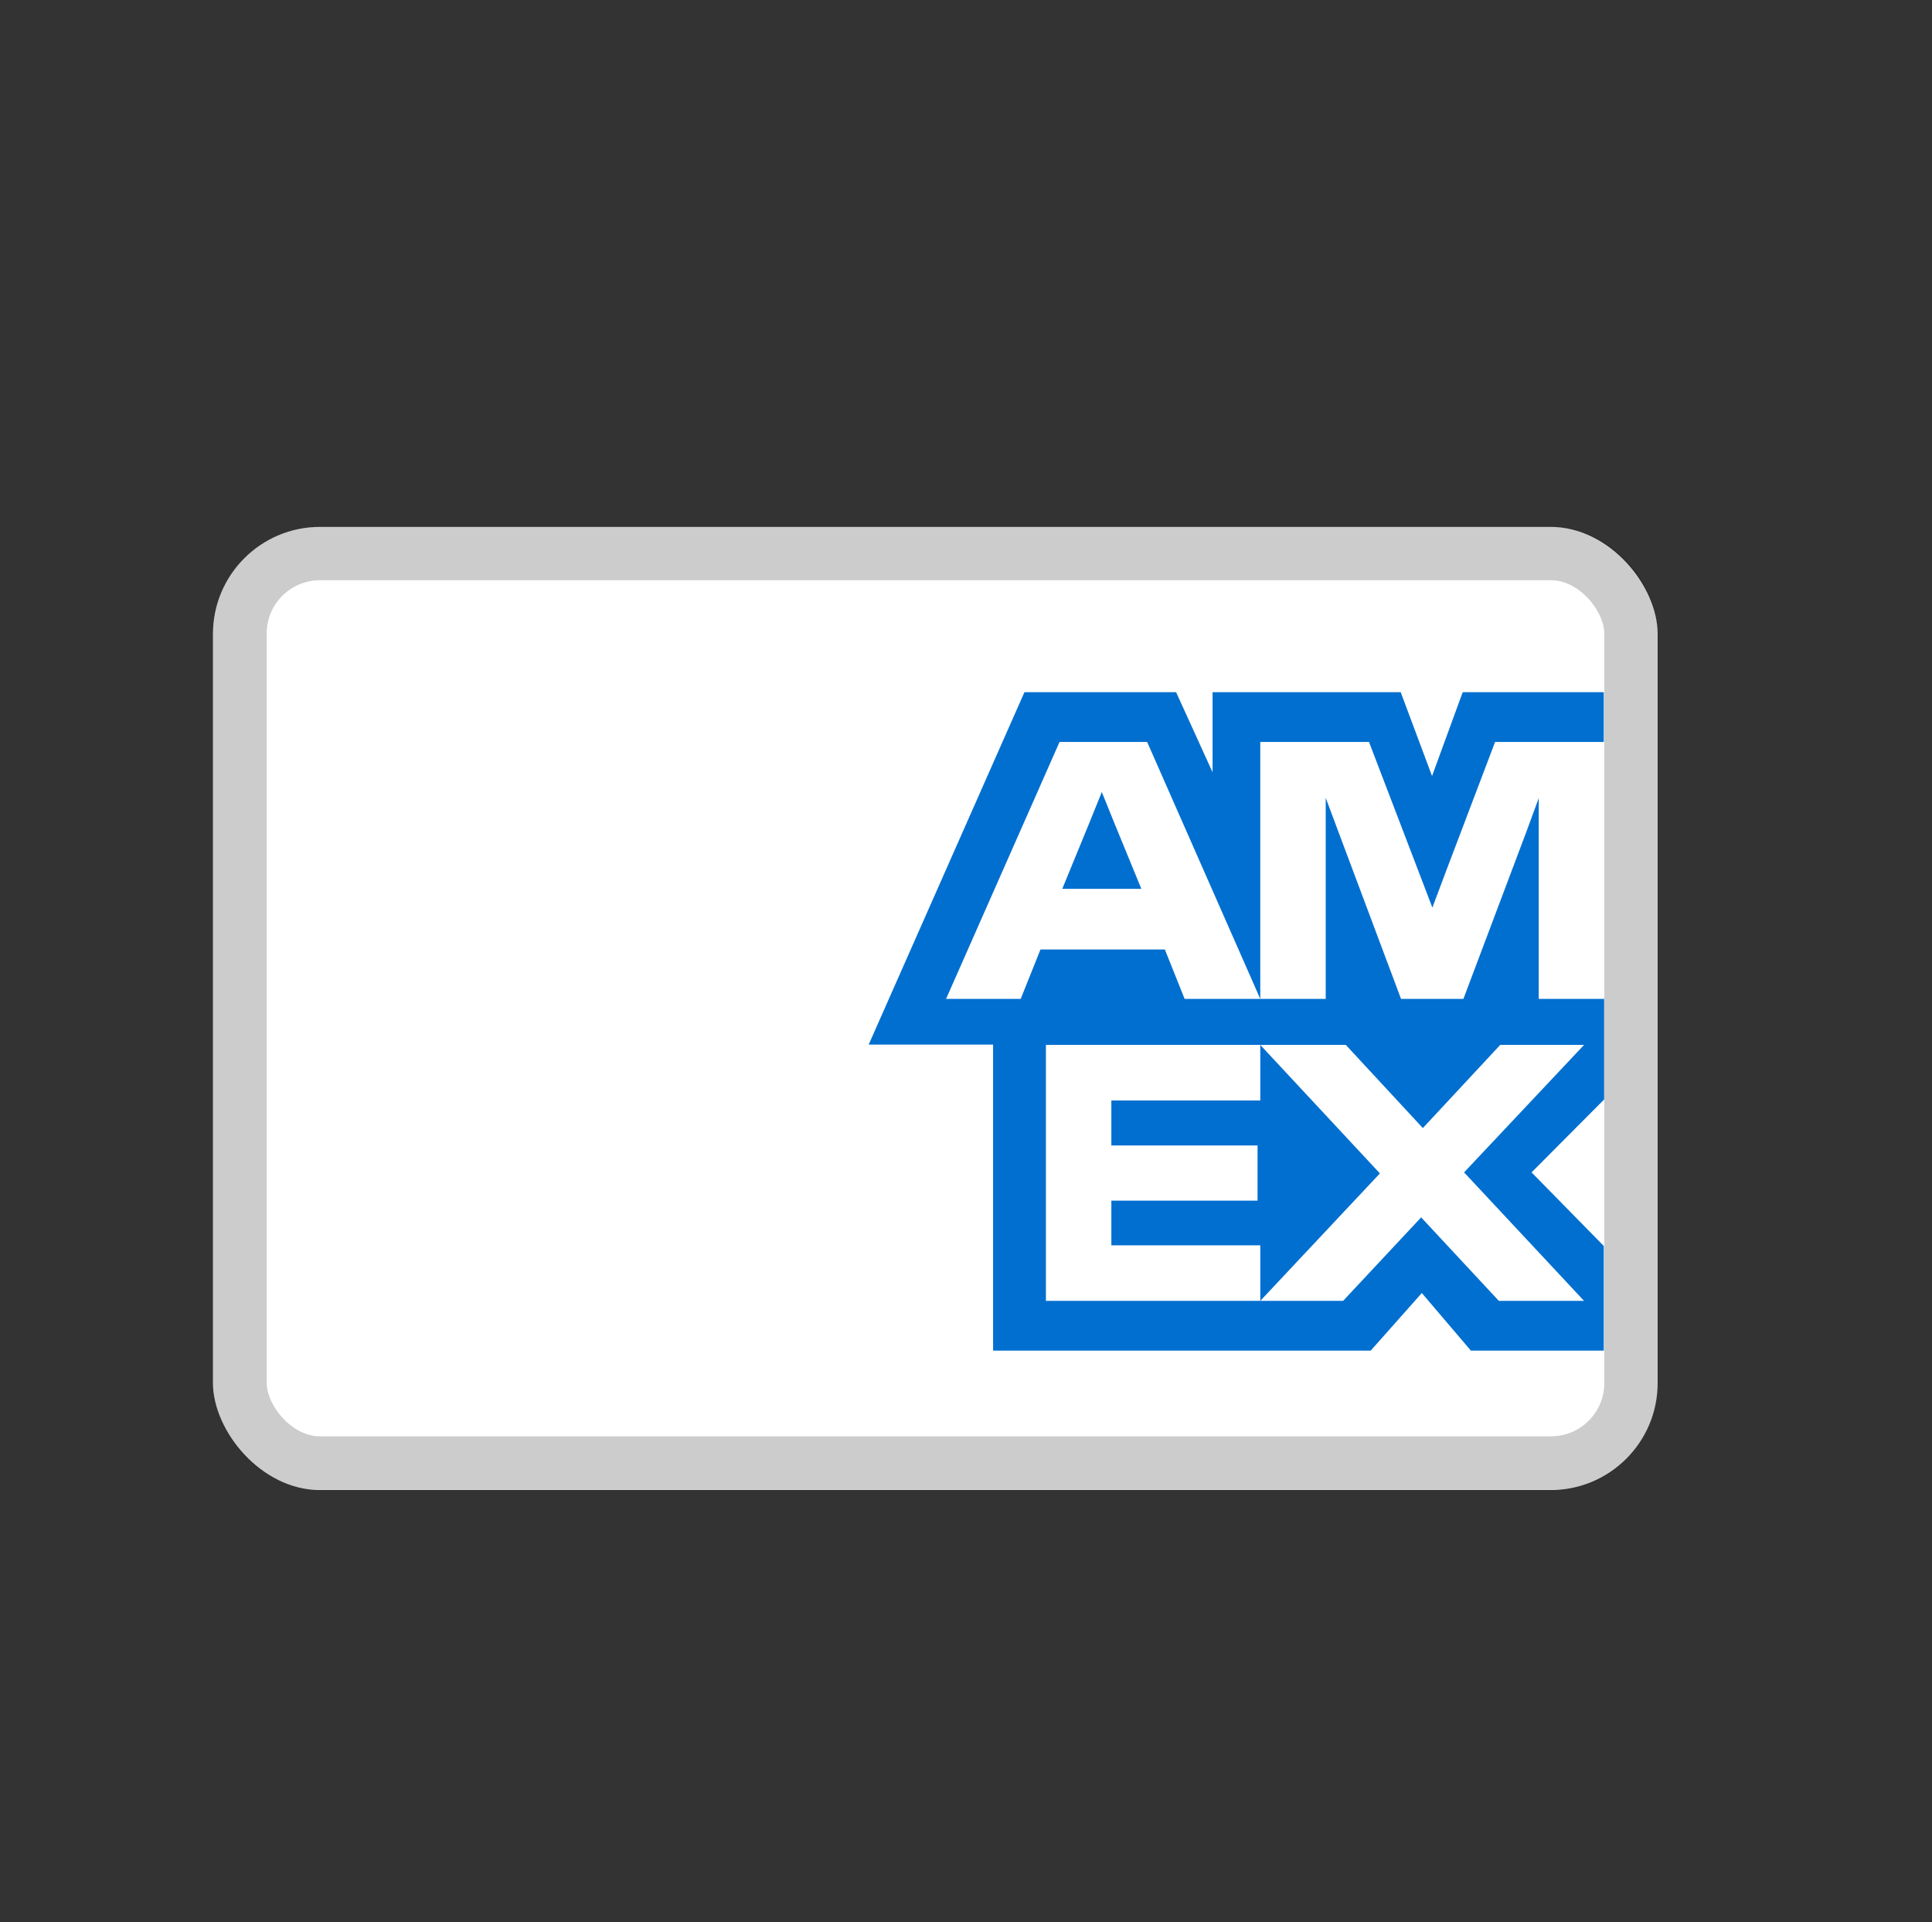
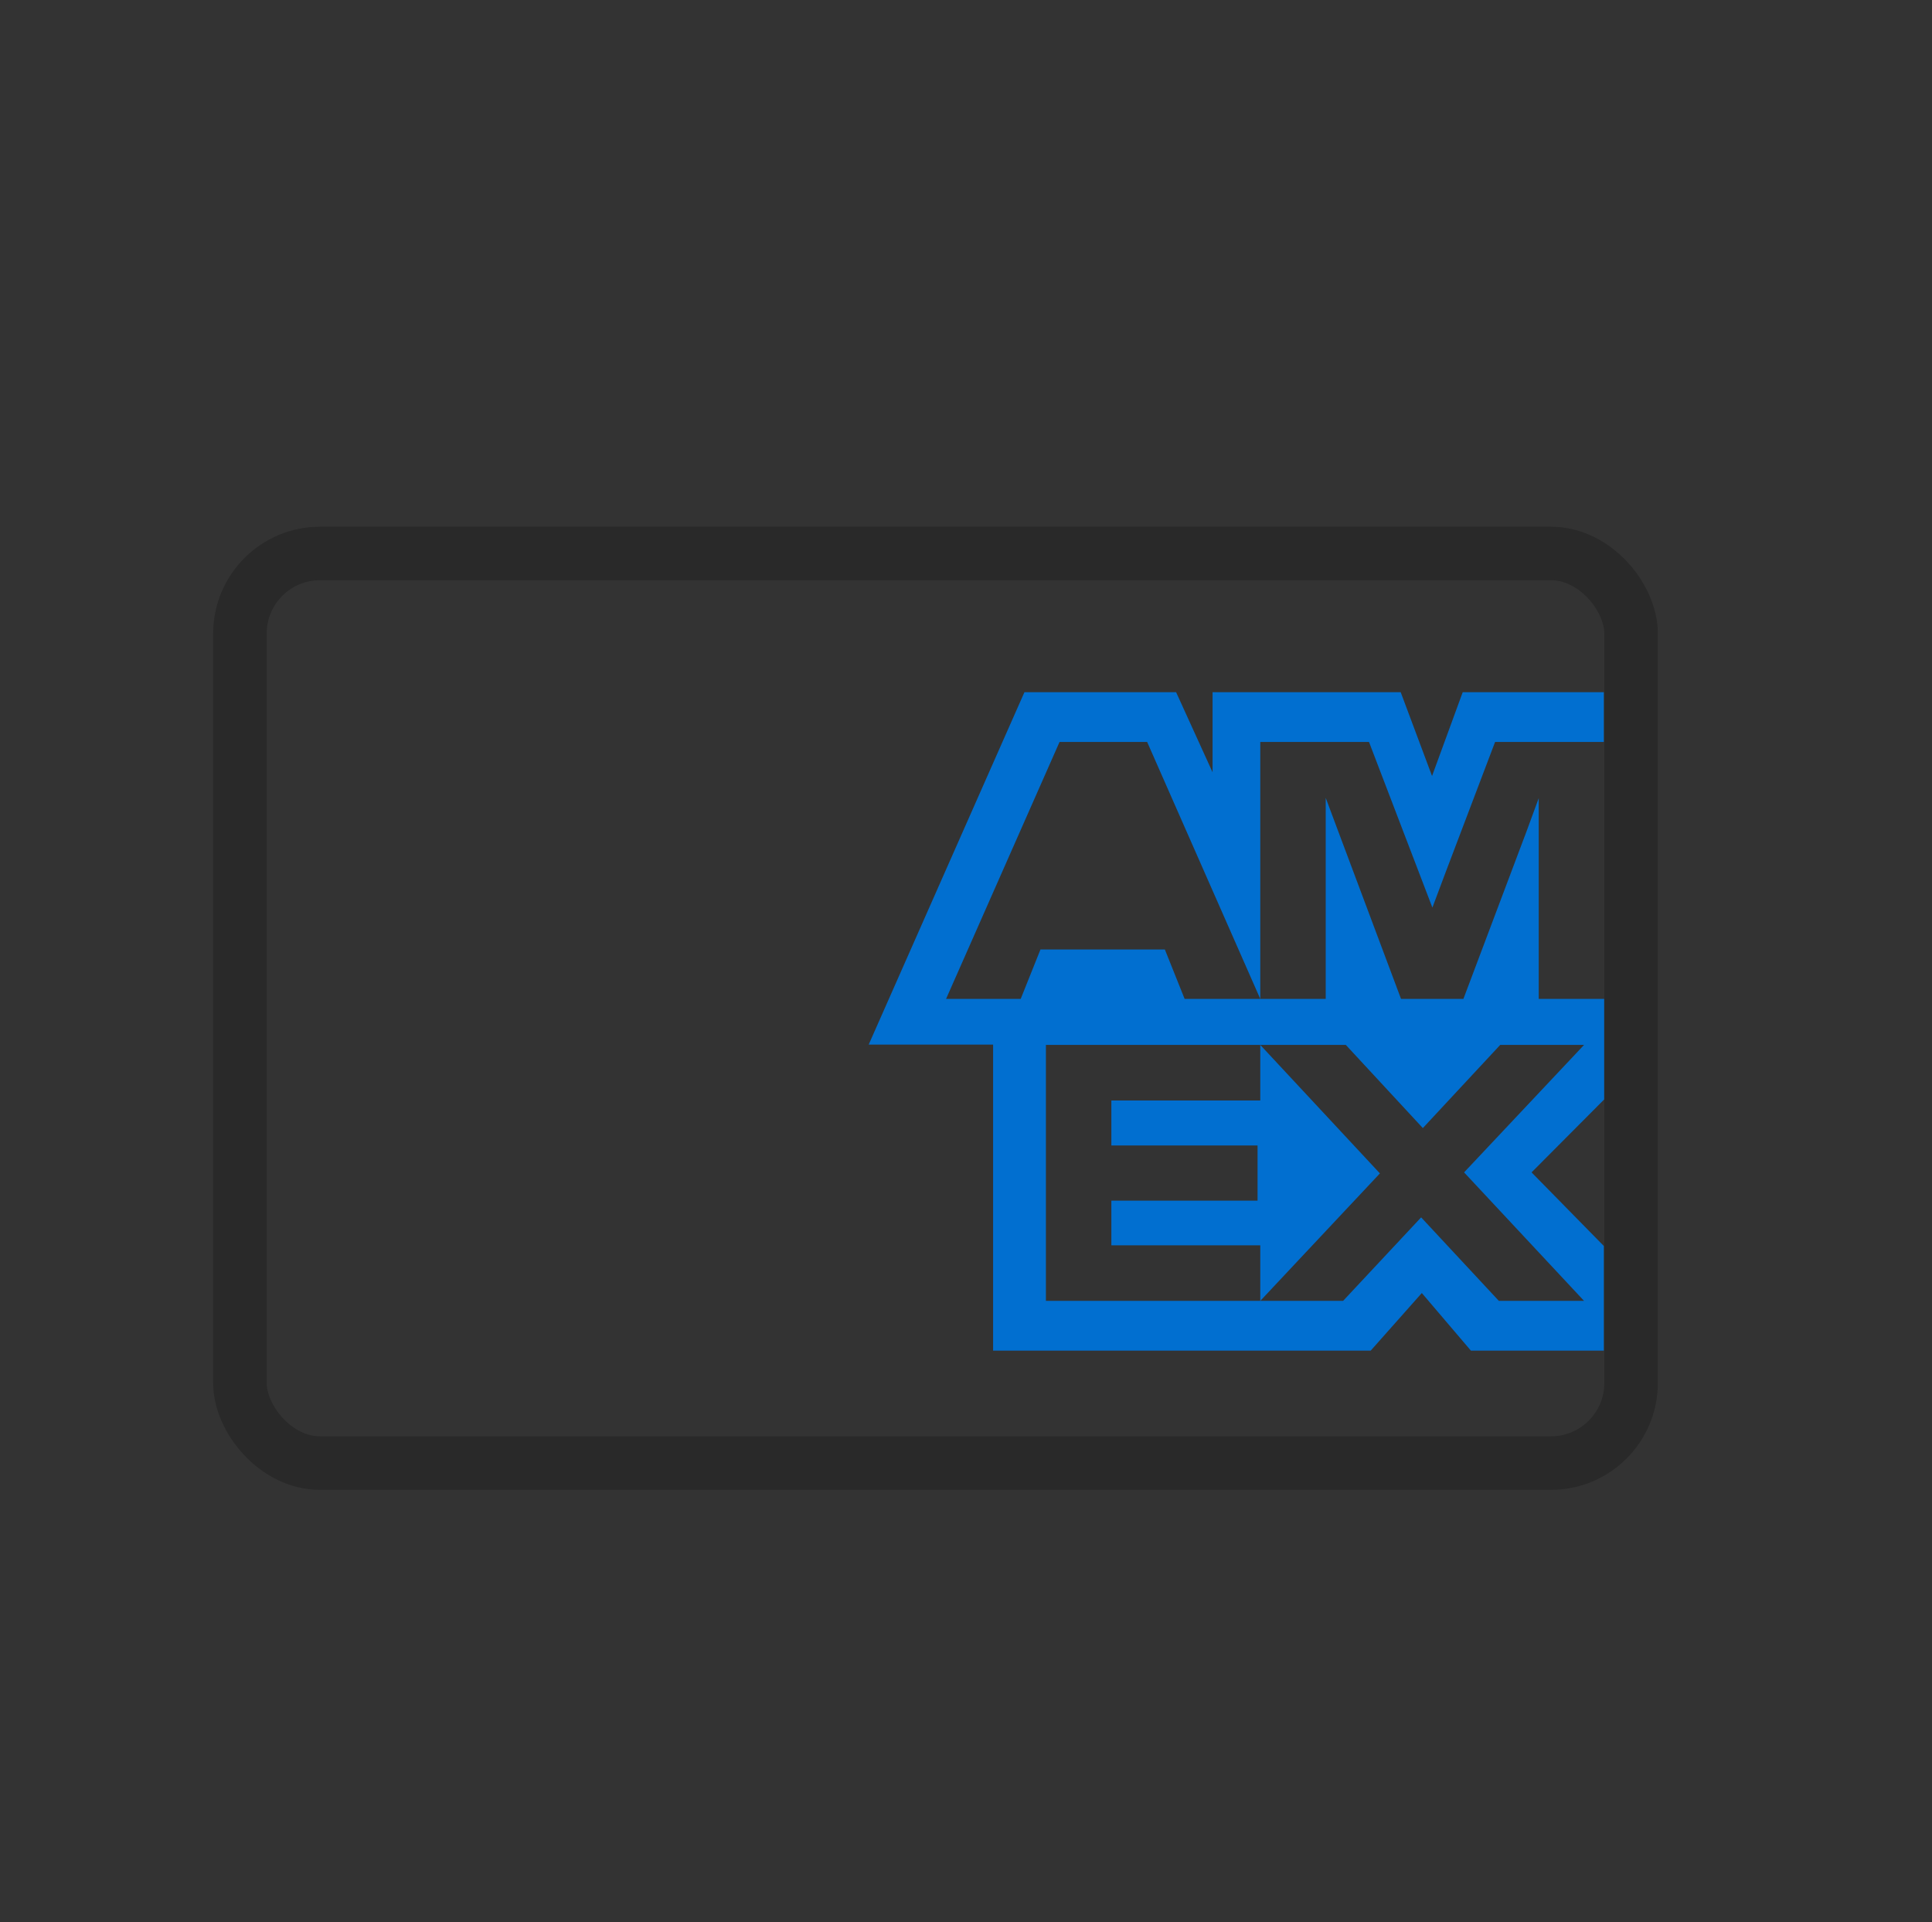
<svg xmlns="http://www.w3.org/2000/svg" viewBox="0 0 56.69 56.4" data-sanitized-data-name="Layer 4" data-name="Layer 4" id="Layer_4">
  <rect x="0" y="0" width="56.69" height="56.4" fill="#333333" stroke="none" />
  <defs>
    <style>
      .cls-1 {
        fill-rule: evenodd;
      }

      .cls-1, .cls-2 {
        fill: #016fd0;
      }

      .cls-1, .cls-2, .cls-3 {
        stroke-width: 0px;
      }

      .cls-4 {
        fill: none;
        stroke: rgba(0, 0, 0, .2);
        stroke-width: 1.57px;
      }

      .cls-3 {
        fill: #fff;
      }
    </style>
  </defs>
-   <rect ry="3.14" rx="3.14" height="28.26" width="42.39" y="15.46" x="6.25" class="cls-3" />
  <rect ry="2.35" rx="2.35" height="26.69" width="40.82" y="16.24" x="7.04" class="cls-4" />
  <path d="M47.06,36.56v3.07h-3.9l-1.44-1.69-1.5,1.69h-11.08v-8.98h-3.65l4.57-10.34h4.45l1.07,2.35v-2.35h5.52l.92,2.46.9-2.46h4.14v1.46h-3.19l-1.45,3.82-.39,1.04-1.86-4.86h-3.19v7.54l-3.32-7.54h-2.57l-3.33,7.54h2.19l.58-1.45h3.65l.58,1.45h4.14v-5.9s.37.99.37.99l1.84,4.91h1.83l1.85-4.91.36-.98v5.89h1.92v2.95l-2.13,2.14,2.13,2.17ZM30.69,38.17v-7.51h6.29v1.63h-4.37v1.32h4.29v1.62h-4.29v1.31h4.37v1.63h-6.29ZM46.48,38.17h-2.5l-2.28-2.45-2.29,2.45h-2.43l3.51-3.74-3.51-3.77h2.51l2.26,2.44,2.27-2.44h2.46l-3.52,3.74,3.52,3.77Z" class="cls-1" />
-   <path d="M32.33,23.24l-.38.94-.78,1.9h2.32l-.78-1.9-.38-.94Z" class="cls-2" />
</svg>